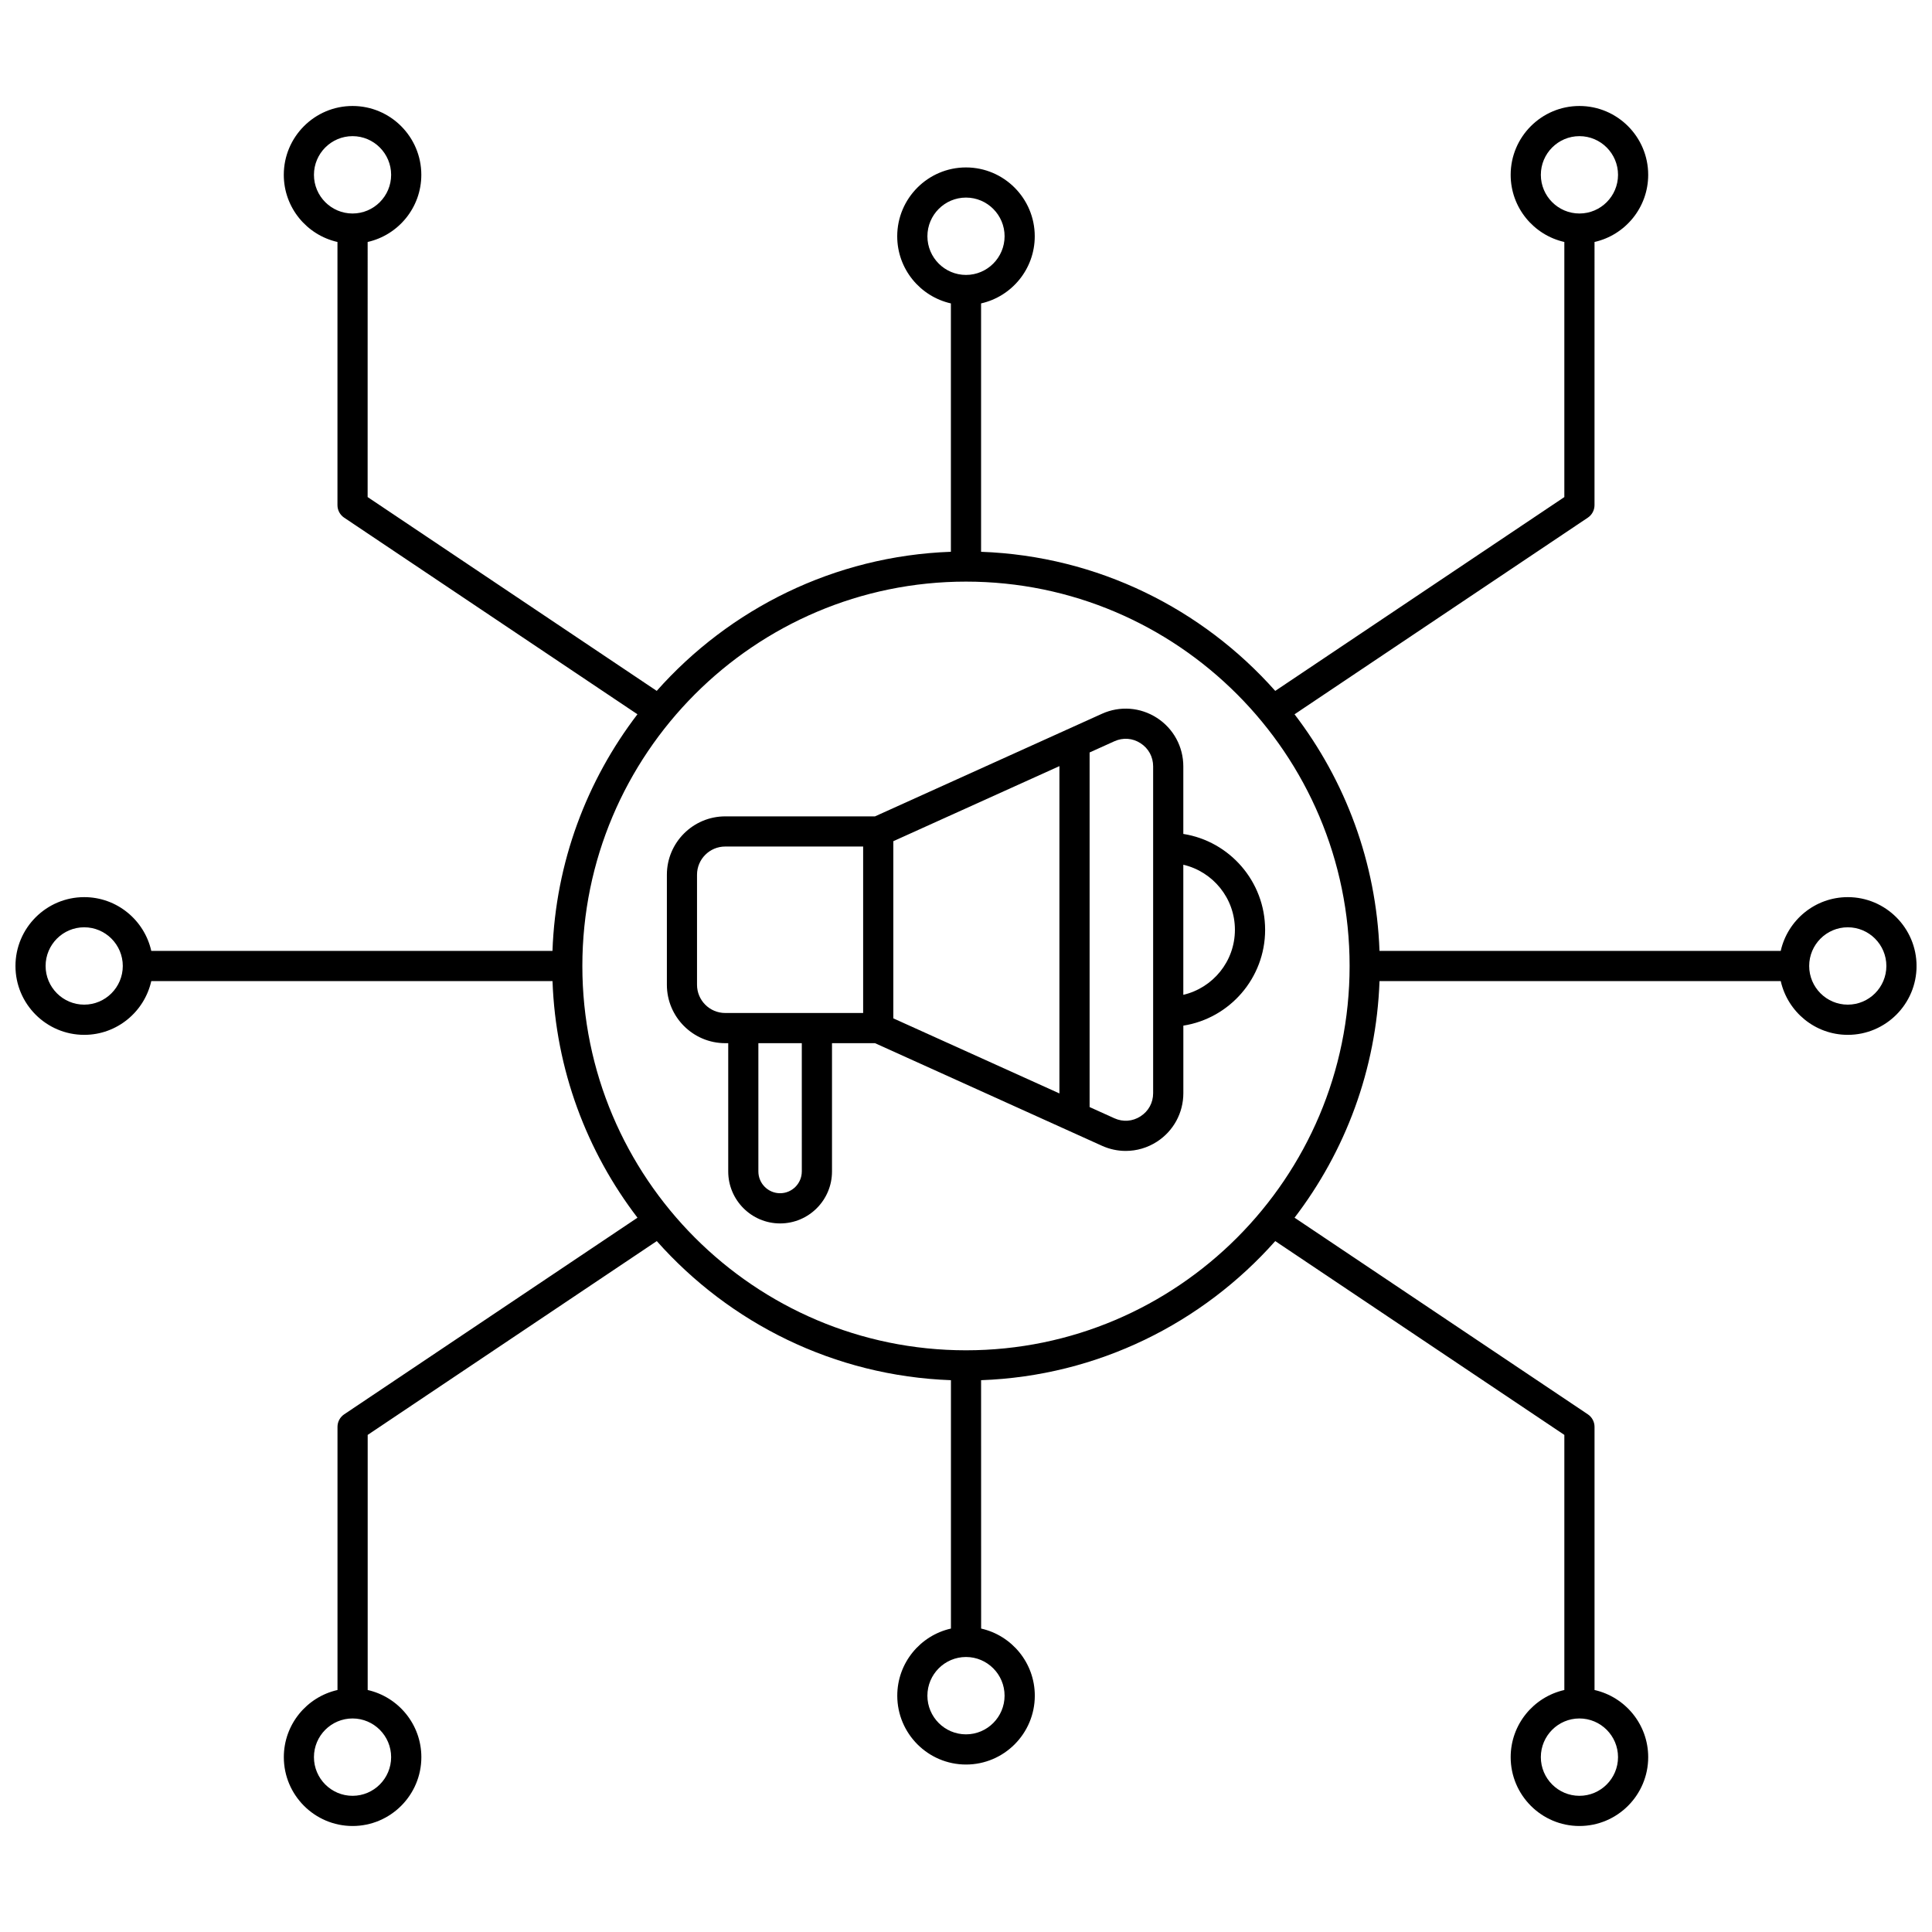
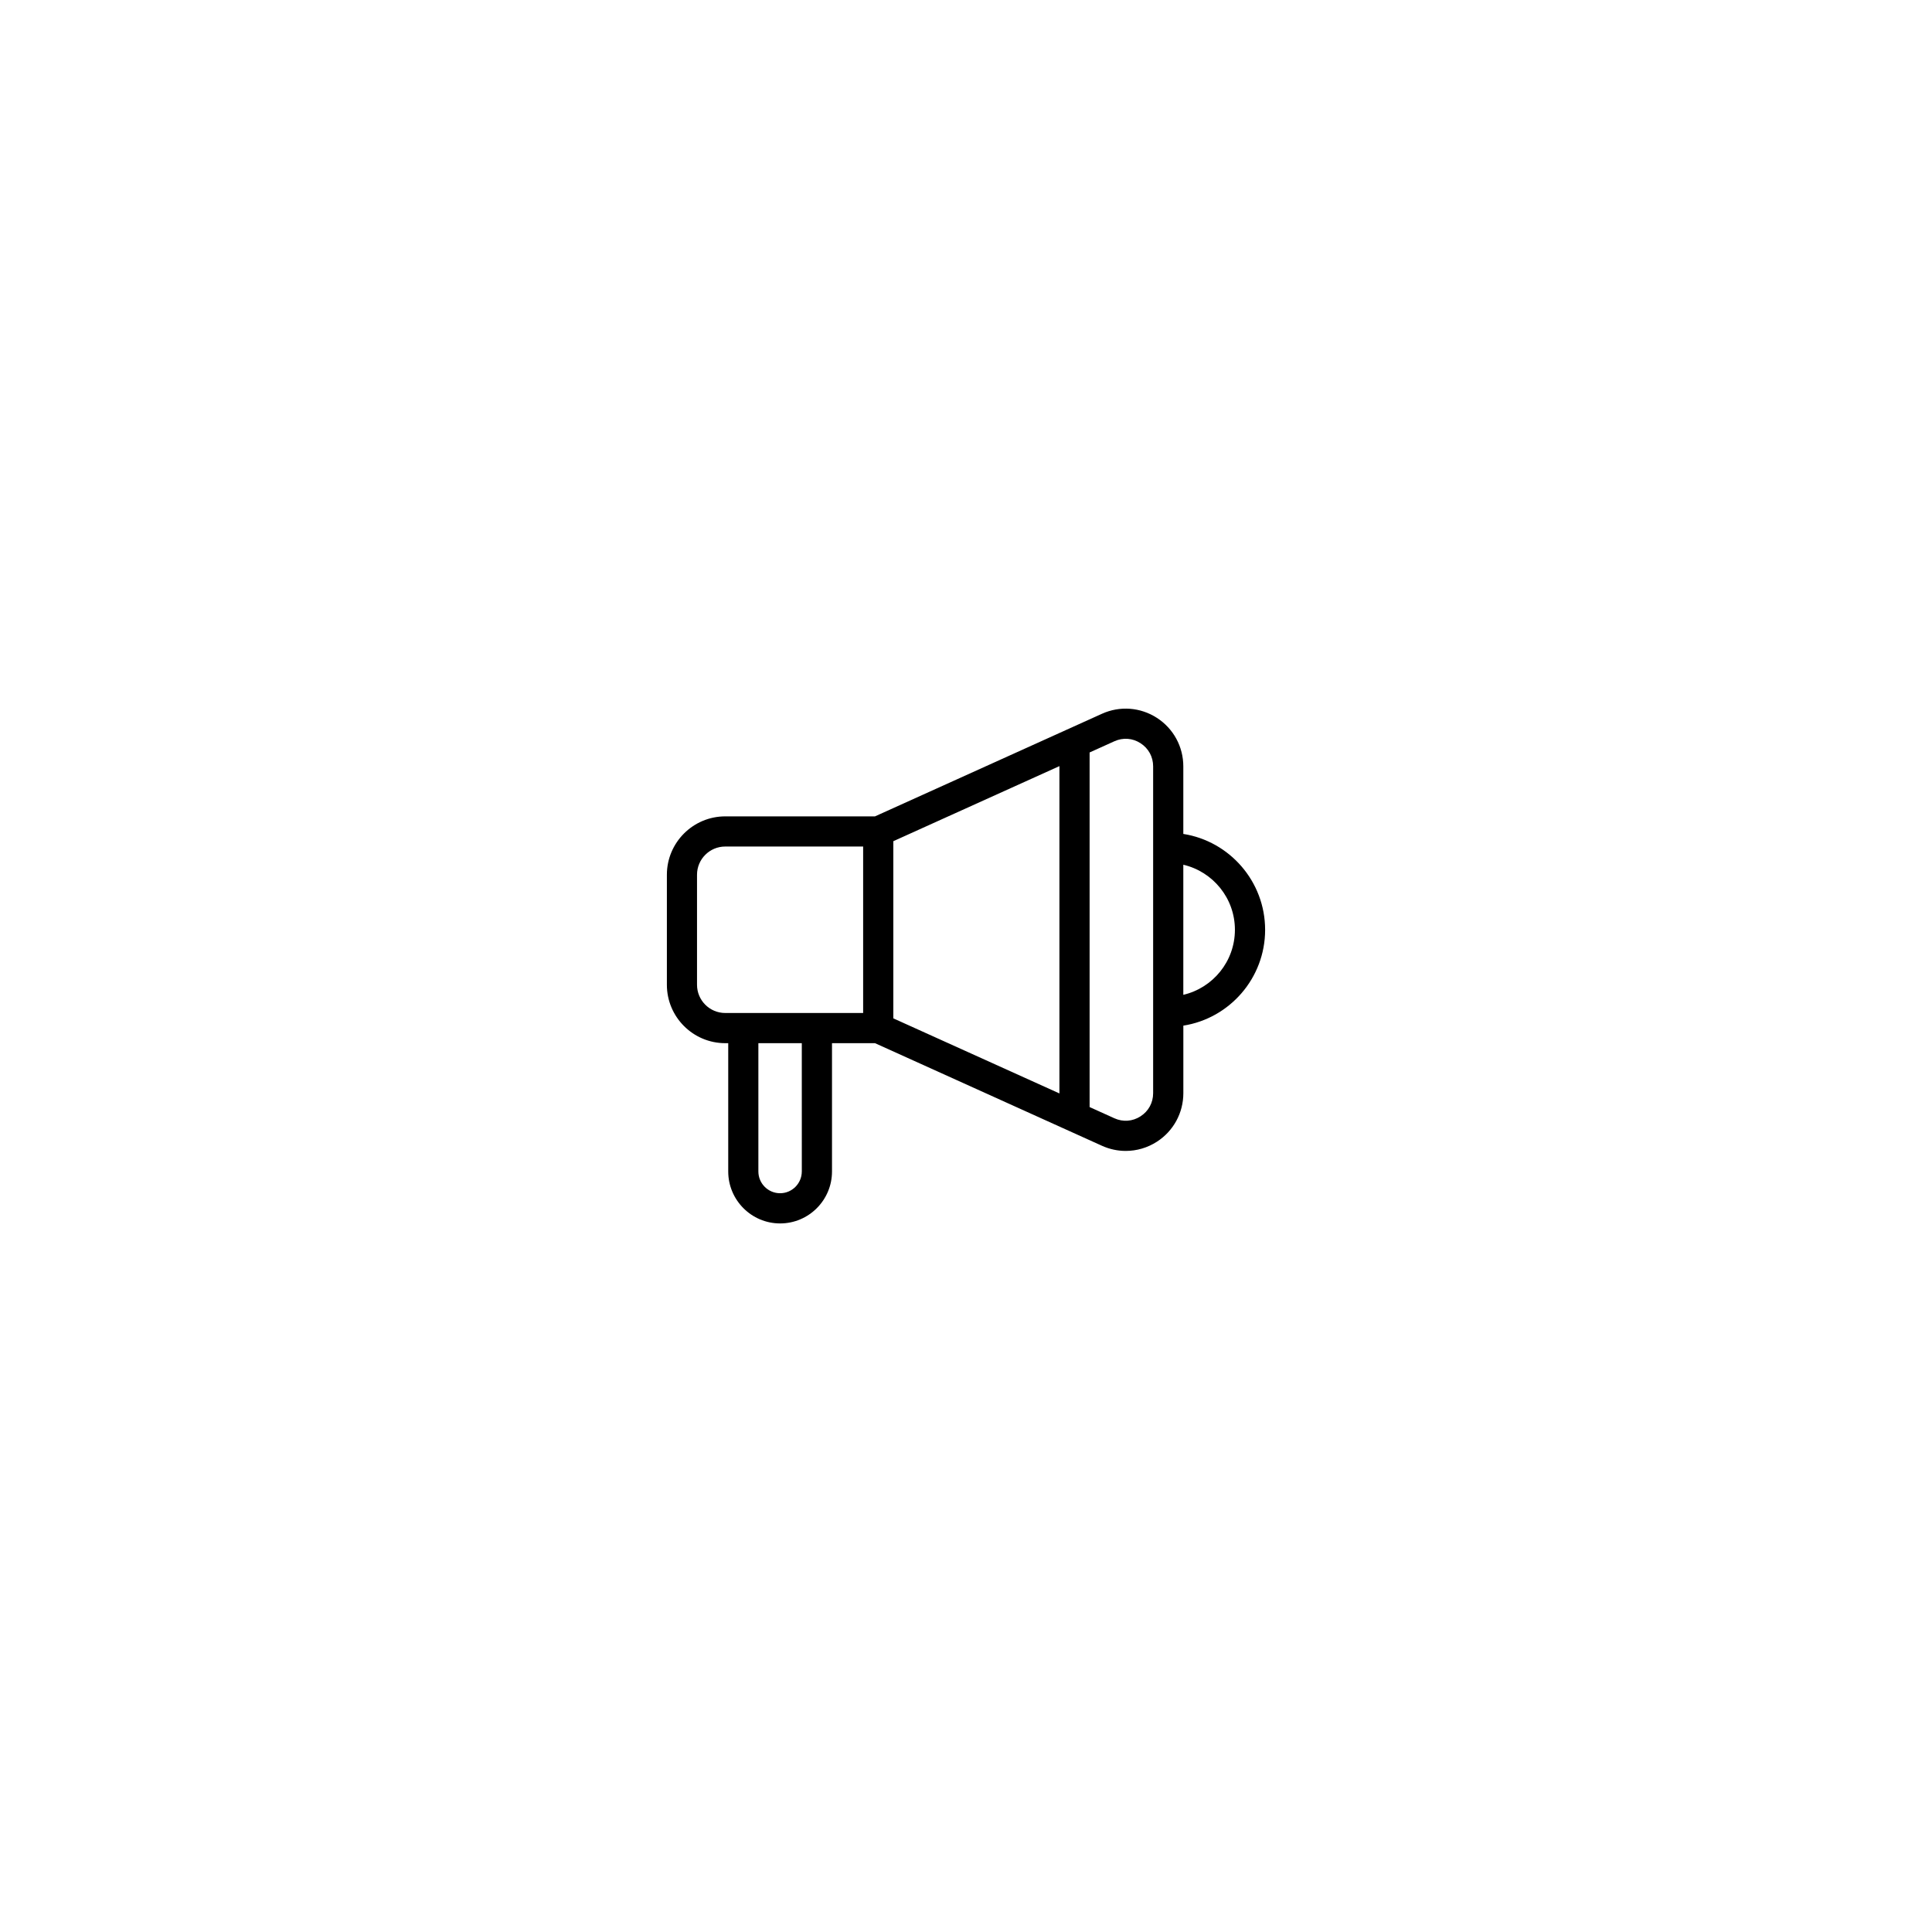
<svg xmlns="http://www.w3.org/2000/svg" width="800px" height="800px" version="1.1" viewBox="144 144 512 512">
  <defs>
    <clipPath id="a">
      <path d="m148.09 172h503.81v456h-503.81z" />
    </clipPath>
  </defs>
  <path d="m457.59 365v-17.902c0-5.223-2.617-10.027-7-12.855-4.375-2.824-9.816-3.231-14.559-1.086l-60.148 27.191h-39.684c-8.527 0-15.469 6.938-15.469 15.469v29.168c0 8.527 6.938 15.469 15.469 15.469h0.789v34c0 7.59 6.168 13.77 13.75 13.77 7.582 0 13.75-6.176 13.75-13.77v-34h11.398l60.148 27.191c2.016 0.91 4.16 1.363 6.293 1.363 2.887 0 5.754-0.824 8.27-2.445 4.383-2.828 7-7.637 7-12.855v-17.902c12.262-1.93 21.672-12.582 21.672-25.395-0.004-12.824-9.418-23.48-21.68-25.41zm-76.852 1.926 44.02-19.898v86.742l-44.02-19.898zm-24.254 87.523c0 3.184-2.582 5.769-5.754 5.769s-5.754-2.59-5.754-5.769v-34h11.508l0.004 34zm16.258-41.996h-36.551c-4.121 0-7.473-3.352-7.473-7.473v-29.168c0-4.121 3.352-7.473 7.473-7.473h36.551zm76.852 21.246c0 2.531-1.219 4.769-3.34 6.137-2.113 1.363-4.641 1.551-6.93 0.516l-6.566-2.969v-93.973l6.566-2.969c2.293-1.035 4.816-0.848 6.93 0.516 2.121 1.371 3.34 3.606 3.34 6.137zm7.996-26.062v-34.477c7.824 1.824 13.676 8.852 13.676 17.238s-5.852 15.414-13.676 17.238z" />
  <g clip-path="url(#a)">
-     <path d="m633.68 381.75c-8.676 0-15.941 6.106-17.77 14.25h-106.33c-0.844-23.527-9.109-45.188-22.516-62.707l77.727-52.109c1.109-0.742 1.77-1.988 1.77-3.32l0.004-69.738c8.129-1.832 14.223-9.105 14.223-17.793 0-10.062-8.176-18.246-18.223-18.246s-18.223 8.184-18.223 18.246c0 8.684 6.094 15.957 14.223 17.793v67.605l-76.613 51.363c-19.277-21.719-47-35.746-77.957-36.863v-65.824c8.129-1.832 14.223-9.105 14.223-17.789 0-10.062-8.176-18.246-18.223-18.246s-18.223 8.188-18.223 18.246c0 8.684 6.094 15.957 14.223 17.789v65.82c-30.957 1.117-58.68 15.145-77.957 36.863l-76.613-51.363 0.004-67.602c8.129-1.832 14.223-9.105 14.223-17.793 0-10.062-8.176-18.246-18.223-18.246-10.047 0-18.223 8.184-18.223 18.246 0 8.684 6.094 15.957 14.223 17.793v69.738c0 1.332 0.664 2.578 1.77 3.32l77.727 52.109c-13.406 17.52-21.672 39.18-22.516 62.707h-106.32c-1.828-8.145-9.094-14.25-17.77-14.25-10.047 0-18.223 8.188-18.223 18.25s8.176 18.246 18.223 18.246c8.676 0 15.941-6.106 17.77-14.25h106.33c0.844 23.527 9.109 45.188 22.516 62.707l-77.727 52.109c-1.109 0.742-1.77 1.988-1.77 3.32v69.738c-8.129 1.832-14.223 9.105-14.223 17.793 0 10.062 8.176 18.246 18.223 18.246s18.223-8.188 18.223-18.246c0-8.684-6.094-15.957-14.223-17.793v-67.605l76.613-51.363c19.277 21.719 47 35.746 77.957 36.863v65.82c-8.129 1.832-14.223 9.105-14.223 17.789 0 10.062 8.176 18.246 18.223 18.246 10.047 0 18.223-8.188 18.223-18.246 0-8.684-6.094-15.957-14.223-17.789l-0.012-65.82c30.957-1.117 58.68-15.145 77.957-36.863l76.613 51.363v67.605c-8.129 1.832-14.223 9.105-14.223 17.793 0 10.062 8.176 18.246 18.223 18.246s18.223-8.188 18.223-18.246c0-8.684-6.094-15.957-14.223-17.793v-69.738c0-1.332-0.664-2.578-1.77-3.32l-77.727-52.109c13.406-17.52 21.672-39.18 22.516-62.707h106.33c1.828 8.145 9.094 14.25 17.77 14.25 10.047 0 18.223-8.188 18.223-18.25-0.008-10.059-8.184-18.246-18.23-18.246zm-81.34-191.42c0-5.652 4.59-10.25 10.227-10.25 5.637 0 10.227 4.598 10.227 10.25 0 5.652-4.586 10.25-10.227 10.25-5.637 0-10.227-4.598-10.227-10.25zm-325.14 0c0-5.652 4.59-10.25 10.227-10.25 5.641 0 10.227 4.598 10.227 10.25 0 5.652-4.586 10.25-10.227 10.25-5.637 0-10.227-4.598-10.227-10.25zm20.453 419.33c0 5.652-4.586 10.25-10.227 10.25-5.637 0-10.227-4.598-10.227-10.25 0-5.652 4.586-10.25 10.227-10.25 5.641 0 10.227 4.598 10.227 10.25zm325.14 0c0 5.652-4.586 10.25-10.227 10.25-5.637 0-10.227-4.598-10.227-10.25 0-5.652 4.586-10.25 10.227-10.25 5.637 0 10.227 4.598 10.227 10.25zm-183.02-403.05c0-5.652 4.586-10.25 10.227-10.25 5.637 0 10.227 4.598 10.227 10.25-0.004 5.652-4.59 10.25-10.227 10.25-5.641 0-10.227-4.598-10.227-10.25zm-223.46 203.63c-5.637 0-10.227-4.602-10.227-10.25 0-5.652 4.586-10.25 10.227-10.25 5.637 0 10.227 4.598 10.227 10.25 0 5.648-4.59 10.25-10.227 10.25zm243.91 183.13c0 5.652-4.586 10.25-10.227 10.25-5.637 0-10.227-4.598-10.227-10.25 0.004-5.648 4.59-10.25 10.23-10.25 5.637 0 10.223 4.598 10.223 10.25zm-10.223-91.527c-56.059 0-101.67-45.691-101.67-101.85 0-56.164 45.605-101.86 101.67-101.86 56.059 0 101.66 45.691 101.66 101.86 0 56.16-45.605 101.85-101.66 101.85zm233.68-91.602c-5.641 0-10.227-4.598-10.227-10.25s4.586-10.25 10.227-10.25c5.641 0 10.227 4.598 10.227 10.25s-4.586 10.25-10.227 10.25z" />
-   </g>
+     </g>
</svg>